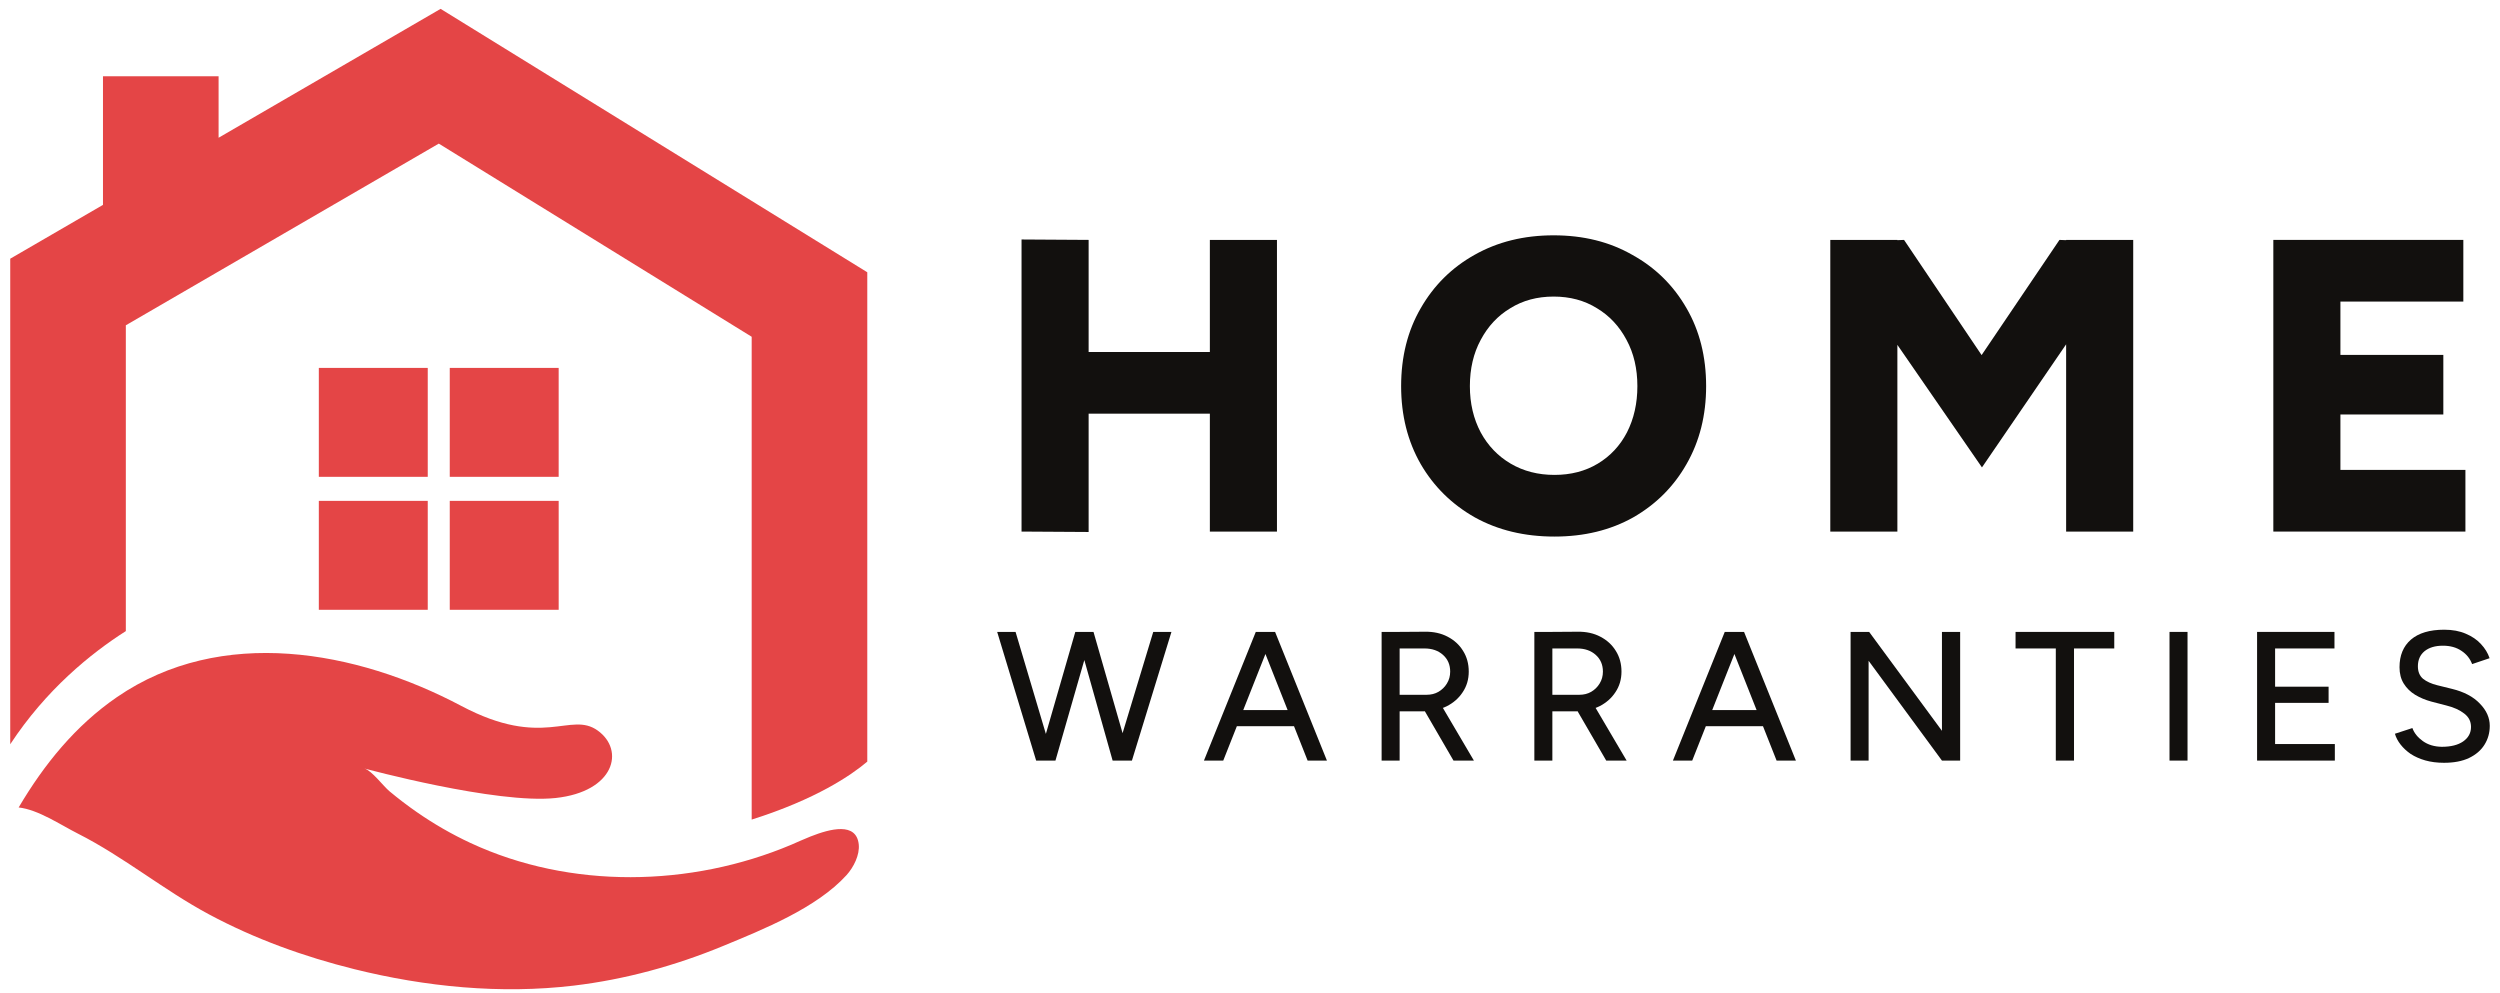
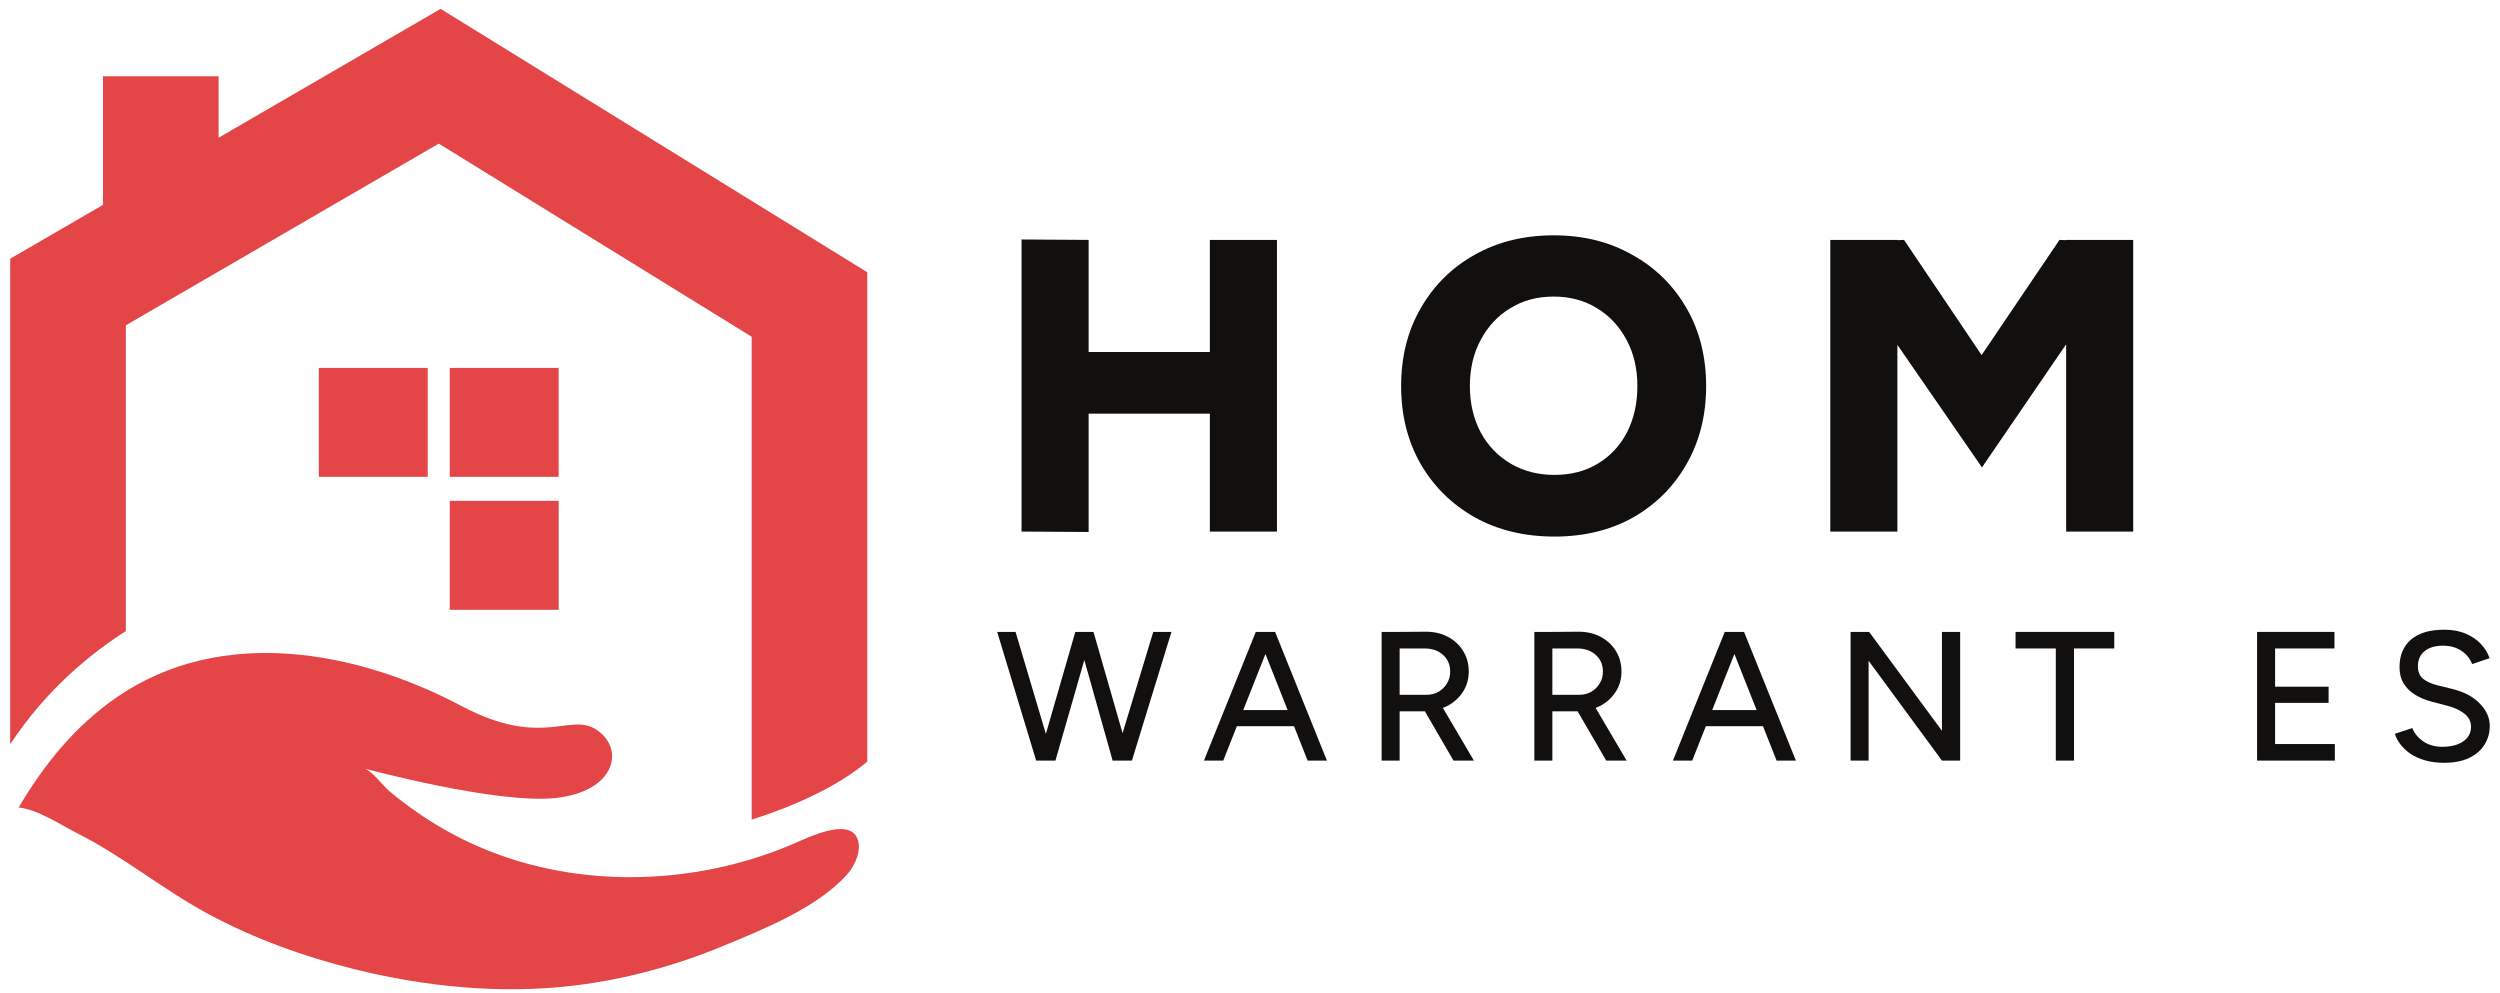
<svg xmlns="http://www.w3.org/2000/svg" width="204" height="81" viewBox="0 0 204 81" fill="none">
  <path d="M66.147 68.254C65.508 68.506 64.939 68.775 64.583 68.925C56.365 72.393 46.534 72.577 38.391 68.786C36.861 68.074 35.395 67.228 34.01 66.266C33.242 65.734 32.501 65.167 31.783 64.569C31.276 64.147 30.335 62.873 29.734 62.709C29.734 62.709 40.517 65.634 45.332 65.118C50.15 64.602 51.009 61.218 48.773 59.613C46.536 58.007 44.356 61.162 37.646 57.605C29.067 53.059 18.045 51.044 9.546 56.883C6.151 59.215 3.598 62.374 1.521 65.889C3.117 66.064 4.918 67.296 6.351 68.02C10.117 69.927 13.354 72.631 17.064 74.617C20.799 76.62 24.816 78.066 28.925 79.087C34.706 80.522 40.843 81.138 46.826 80.425C51.002 79.926 55.099 78.804 58.984 77.2C62.268 75.843 66.634 74.096 69.072 71.415C69.65 70.779 70.171 69.758 70.072 68.886C69.867 67.08 67.778 67.612 66.149 68.254H66.147Z" fill="#E44546" />
  <path d="M8.403 16.717V6.221H17.837V11.24L35.953 0.723L70.77 22.217V62.148C69.454 63.263 66.592 65.217 61.337 66.879V27.48L35.805 11.719L10.268 26.543V51.498C7.391 53.328 3.753 56.287 0.835 60.731V21.11L8.405 16.717H8.403Z" fill="#E44546" />
  <path d="M36.7 38.909H45.587V30.021H36.7V38.909Z" fill="#E44546" />
  <path d="M26.016 38.909H34.904V30.021H26.016V38.909Z" fill="#E44546" />
  <path d="M36.7 49.759H45.588V40.871H36.7V49.759Z" fill="#E44546" />
-   <path d="M26.016 49.759H34.904V40.871H26.016V49.759Z" fill="#E44546" />
  <path d="M98.725 43.376V19.576H104.2V43.376H98.725ZM83.358 43.376V19.542L88.832 19.576V43.41L83.358 43.376ZM87.234 33.754V28.722H101.65V33.754H87.234Z" fill="#12100E" />
  <path d="M126.844 43.784C124.396 43.784 122.232 43.262 120.35 42.22C118.469 41.154 116.996 39.704 115.93 37.868C114.865 36.009 114.332 33.89 114.332 31.51C114.332 29.107 114.865 26.988 115.93 25.152C116.996 23.293 118.458 21.842 120.316 20.8C122.198 19.734 124.351 19.202 126.776 19.202C129.202 19.202 131.344 19.734 133.202 20.8C135.084 21.842 136.557 23.293 137.622 25.152C138.688 26.988 139.22 29.107 139.22 31.51C139.22 33.89 138.688 36.009 137.622 37.868C136.58 39.704 135.129 41.154 133.27 42.22C131.412 43.262 129.27 43.784 126.844 43.784ZM126.844 38.752C128.182 38.752 129.36 38.446 130.38 37.834C131.4 37.222 132.194 36.372 132.76 35.284C133.327 34.173 133.61 32.915 133.61 31.51C133.61 30.082 133.316 28.824 132.726 27.736C132.137 26.625 131.332 25.764 130.312 25.152C129.292 24.517 128.114 24.2 126.776 24.2C125.439 24.2 124.26 24.517 123.24 25.152C122.22 25.764 121.416 26.625 120.826 27.736C120.237 28.824 119.942 30.082 119.942 31.51C119.942 32.915 120.237 34.173 120.826 35.284C121.416 36.372 122.232 37.222 123.274 37.834C124.317 38.446 125.507 38.752 126.844 38.752Z" fill="#12100E" />
  <path d="M161.728 38.14L149.454 20.358L152.106 19.712L155.37 19.576L164.482 33.108L161.728 38.14ZM149.352 43.376V19.576H154.826V43.376H149.352ZM161.728 38.14L158.906 33.108L168.052 19.576L171.384 19.712L173.934 20.29L161.728 38.14ZM168.596 43.376V19.576H174.07V43.376H168.596Z" fill="#12100E" />
-   <path d="M185.504 43.376V19.576H190.978V43.376H185.504ZM189.482 43.376V38.344H201.178V43.376H189.482ZM189.482 33.822V28.96H199.376V33.822H189.482ZM189.482 24.608V19.576H201.008V24.608H189.482Z" fill="#12100E" />
  <path d="M90.925 62.064L94.105 51.564H95.59L92.365 62.064H90.925ZM84.55 62.064L81.37 51.564H82.87L85.99 62.064H84.55ZM84.715 62.064L87.745 51.564H89.14L86.125 62.064H84.715ZM90.79 62.064L87.835 51.564H89.23L92.245 62.064H90.79Z" fill="#12100E" />
  <path d="M106.702 62.064L102.547 51.564H104.047L108.277 62.064H106.702ZM98.242 62.064L102.472 51.564H103.972L99.817 62.064H98.242ZM100.237 59.259V57.939H106.282V59.259H100.237Z" fill="#12100E" />
  <path d="M114.105 58.044V56.694H116.415C116.775 56.694 117.095 56.614 117.375 56.454C117.665 56.284 117.895 56.059 118.065 55.779C118.245 55.489 118.335 55.164 118.335 54.804C118.335 54.244 118.14 53.789 117.75 53.439C117.36 53.089 116.855 52.914 116.235 52.914H114.105V51.564L116.28 51.549C116.98 51.539 117.595 51.674 118.125 51.954C118.665 52.234 119.085 52.619 119.385 53.109C119.695 53.599 119.85 54.164 119.85 54.804C119.85 55.434 119.685 55.994 119.355 56.484C119.035 56.974 118.595 57.359 118.035 57.639C117.475 57.909 116.845 58.044 116.145 58.044H114.105ZM112.74 62.064V51.564H114.21V62.064H112.74ZM118.605 62.064L116.115 57.774L117.285 56.994L120.27 62.064H118.605Z" fill="#12100E" />
  <path d="M126.568 58.044V56.694H128.878C129.238 56.694 129.558 56.614 129.838 56.454C130.128 56.284 130.358 56.059 130.528 55.779C130.708 55.489 130.798 55.164 130.798 54.804C130.798 54.244 130.603 53.789 130.213 53.439C129.823 53.089 129.318 52.914 128.698 52.914H126.568V51.564L128.743 51.549C129.443 51.539 130.058 51.674 130.588 51.954C131.128 52.234 131.548 52.619 131.848 53.109C132.158 53.599 132.313 54.164 132.313 54.804C132.313 55.434 132.148 55.994 131.818 56.484C131.498 56.974 131.058 57.359 130.498 57.639C129.938 57.909 129.308 58.044 128.608 58.044H126.568ZM125.203 62.064V51.564H126.673V62.064H125.203ZM131.068 62.064L128.578 57.774L129.748 56.994L132.733 62.064H131.068Z" fill="#12100E" />
  <path d="M144.97 62.064L140.815 51.564H142.315L146.545 62.064H144.97ZM136.51 62.064L140.74 51.564H142.24L138.085 62.064H136.51ZM138.505 59.259V57.939H144.55V59.259H138.505Z" fill="#12100E" />
  <path d="M158.463 62.064L151.353 52.389L152.523 51.564L159.633 61.224L158.463 62.064ZM151.008 62.064V51.564H152.523L152.478 52.794V62.064H151.008ZM158.463 62.064V51.564H159.948V62.064H158.463Z" fill="#12100E" />
  <path d="M167.754 62.064V52.434H169.239V62.064H167.754ZM164.469 52.914V51.564H172.524V52.914H164.469Z" fill="#12100E" />
-   <path d="M177.032 62.064V51.564H178.502V62.064H177.032Z" fill="#12100E" />
  <path d="M184.178 62.064V51.564H185.648V62.064H184.178ZM185.408 62.064V60.714H190.523V62.064H185.408ZM185.408 57.354V56.034H190.013V57.354H185.408ZM185.408 52.914V51.564H190.493V52.914H185.408Z" fill="#12100E" />
  <path d="M199.43 62.244C198.87 62.244 198.36 62.179 197.9 62.049C197.45 61.919 197.055 61.744 196.715 61.524C196.385 61.294 196.11 61.039 195.89 60.759C195.67 60.479 195.515 60.184 195.425 59.874L196.85 59.409C197 59.819 197.285 60.174 197.705 60.474C198.125 60.774 198.64 60.929 199.25 60.939C199.99 60.939 200.57 60.794 200.99 60.504C201.42 60.204 201.635 59.809 201.635 59.319C201.635 58.869 201.45 58.504 201.08 58.224C200.71 57.934 200.22 57.714 199.61 57.564L198.395 57.249C197.915 57.119 197.475 56.934 197.075 56.694C196.685 56.454 196.375 56.149 196.145 55.779C195.915 55.409 195.8 54.964 195.8 54.444C195.8 53.484 196.11 52.734 196.73 52.194C197.36 51.654 198.265 51.384 199.445 51.384C200.125 51.384 200.715 51.494 201.215 51.714C201.715 51.924 202.125 52.204 202.445 52.554C202.775 52.904 203.01 53.289 203.15 53.709L201.725 54.189C201.555 53.739 201.265 53.379 200.855 53.109C200.445 52.829 199.94 52.689 199.34 52.689C198.71 52.689 198.21 52.839 197.84 53.139C197.48 53.439 197.3 53.849 197.3 54.369C197.3 54.809 197.44 55.149 197.72 55.389C198.01 55.619 198.395 55.794 198.875 55.914L200.09 56.214C201.07 56.454 201.825 56.854 202.355 57.414C202.895 57.964 203.165 58.569 203.165 59.229C203.165 59.799 203.02 60.314 202.73 60.774C202.45 61.224 202.03 61.584 201.47 61.854C200.92 62.114 200.24 62.244 199.43 62.244Z" fill="#12100E" />
</svg>